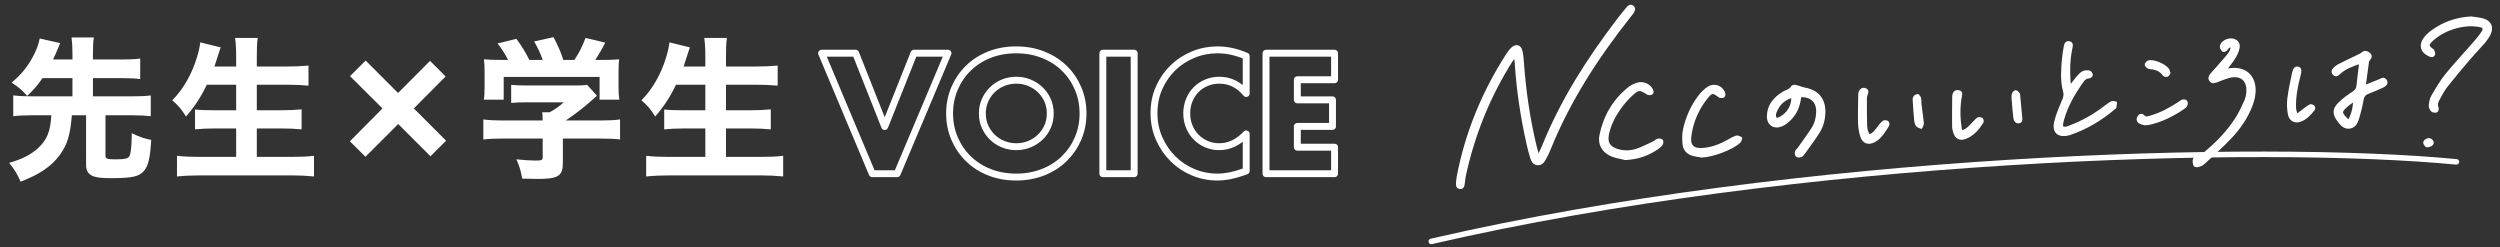
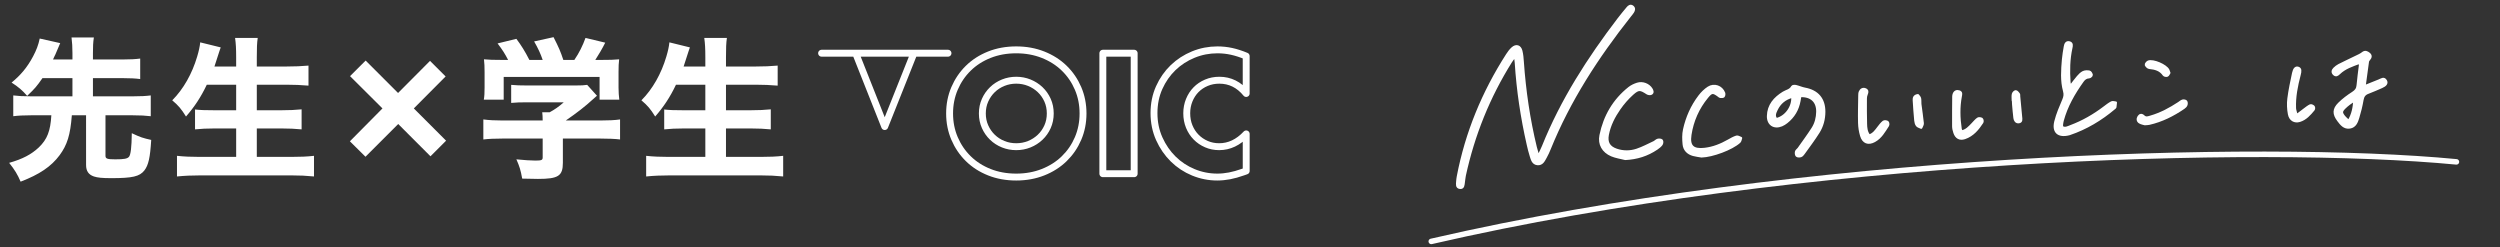
<svg xmlns="http://www.w3.org/2000/svg" version="1.1" id="レイヤー_1" x="0px" y="0px" width="597.926px" height="59.153px" viewBox="0 0 597.926 59.153" style="enable-background:new 0 0 597.926 59.153;" xml:space="preserve">
  <rect x="0" y="0" width="597.926" height="59.153" fill="#333333" stroke="none" />
  <style type="text/css">
	.st0{fill:#FFFFFF;}
	.st1{fill:none;stroke:#FFFFFF;stroke-width:1.651;stroke-linecap:round;stroke-linejoin:round;stroke-miterlimit:10;}
	.st2{fill:#FFFFFF;stroke:#FFFFFF;stroke-width:0.573;stroke-linecap:round;stroke-linejoin:round;stroke-miterlimit:10;}
	.st3{fill:none;stroke:#FFFFFF;stroke-width:1.321;stroke-linecap:round;stroke-linejoin:round;stroke-miterlimit:10;}
</style>
  <g>
    <g>
      <path class="st0" d="M10.155,18.688c-1.426,2.049-1.791,2.45-3.658,4.243c-1.097-1.279-2.156-2.194-3.729-3.182    c2.156-1.756,3.767-3.658,5.156-6.29c0.77-1.464,1.244-2.67,1.573-4.243l4.902,1.097c-0.038,0.109-0.438,1.024-1.17,2.743    c-0.182,0.329-0.22,0.474-0.549,1.17h4.646v-1.5c0-1.537-0.073-2.488-0.22-3.767h5.34c-0.183,1.244-0.22,2.121-0.22,3.767v1.5    h7.133c1.829,0,3.035-0.073,4.17-0.22v4.902c-1.097-0.147-2.341-0.22-4.17-0.22h-7.133v4.352h9.548c1.9,0,3.144-0.073,4.279-0.218    v4.973c-1.244-0.147-2.45-0.22-4.279-0.22h-6.548v9.692c0,0.696,0.44,0.841,2.341,0.841c2.123,0,2.89-0.145,3.293-0.621    c0.403-0.512,0.621-2.267,0.659-5.632c2.085,0.986,2.668,1.17,4.644,1.609c-0.256,4.243-0.659,6.034-1.646,7.314    c-1.133,1.426-2.815,1.829-7.863,1.829c-2.267,0-3.291-0.109-4.205-0.403c-1.279-0.438-1.865-1.315-1.865-2.741V27.575h-3.402    c-0.365,4.719-1.097,7.06-2.926,9.548c-2.011,2.706-4.828,4.608-9.327,6.326c-0.73-1.718-1.426-2.853-2.741-4.499    c3.218-0.913,5.302-2.011,7.096-3.694c2.011-1.938,2.779-3.912,2.997-7.681H7.412c-1.791,0-3.071,0.073-4.241,0.22v-4.973    c1.133,0.145,2.376,0.218,4.241,0.218h9.913v-4.352H10.155z M49.46,20.261c-1.426,2.999-2.962,5.302-4.973,7.607    c-1.17-1.865-1.756-2.561-3.293-3.876c2.67-2.67,4.755-6.366,5.963-10.462c0.401-1.353,0.621-2.341,0.73-3.4l4.902,1.206    c-0.073,0.256-0.073,0.256-0.329,0.952c-0.109,0.292-0.109,0.329-0.403,1.242c-0.182,0.623-0.474,1.5-0.768,2.378h5.193v-2.194    c0-2.123-0.073-3.329-0.256-4.646h5.414c-0.182,1.208-0.22,2.45-0.22,4.608v2.232h7.06c1.938,0,3.729-0.073,5.302-0.22v4.793    c-1.791-0.147-3.291-0.22-5.158-0.22H61.42v6.108h5.89c1.865,0,3.438-0.073,4.826-0.22v4.793c-1.498-0.147-2.997-0.22-4.791-0.22    H61.42v6.802h8.23c2.158,0,3.84-0.071,5.449-0.256v4.937c-1.829-0.182-3.364-0.256-5.34-0.256H47.887    c-1.974,0-3.729,0.073-5.558,0.256v-4.937c1.646,0.184,3.438,0.256,5.414,0.256h8.74v-6.802h-5.156    c-1.829,0-3.293,0.073-4.682,0.22v-4.755c1.279,0.147,2.523,0.183,4.608,0.183h5.229v-6.108H49.46z M95.242,29.66l-7.828,7.828    l-3.729-3.694l7.79-7.863l-7.754-7.719l3.731-3.729l7.754,7.754l7.643-7.681l3.731,3.729l-7.607,7.645l7.717,7.717l-3.731,3.731    L95.242,29.66 M134.623,38.914c0,3.182-1.099,3.876-5.963,3.876c-0.95,0-2.121-0.036-3.767-0.071    c-0.365-2.049-0.659-2.964-1.389-4.61c1.938,0.184,3.4,0.294,4.497,0.294c1.537,0,1.793-0.109,1.793-0.768v-4.499h-9.472    c-1.94,0-3.549,0.073-4.719,0.22v-4.793c1.353,0.183,2.89,0.256,4.682,0.256h9.51c0-0.803-0.038-1.426-0.109-1.974h1.791    c1.206-0.659,2.158-1.317,3.364-2.378h-8.814c-1.646,0-2.561,0.038-3.767,0.147v-4.317c1.097,0.111,2.158,0.147,3.803,0.147    h11.559c1.426,0,2.121-0.036,2.815-0.147l2.341,2.597c-0.403,0.329-0.548,0.476-0.95,0.841c-1.829,1.684-3.84,3.255-6.51,5.084    h8.157c1.9,0,3.656-0.073,4.826-0.256v4.793c-1.17-0.147-2.853-0.22-4.864-0.22h-8.814V38.914z M121.528,14.336    c-0.768-1.462-1.244-2.267-2.523-3.95l4.499-1.097c1.17,1.571,2.047,2.962,3.108,5.047h3.182    c-0.476-1.426-1.135-2.853-2.049-4.426l4.646-1.024c1.279,2.523,1.646,3.364,2.341,5.449h2.632c1.17-1.718,2.011-3.438,2.67-5.267    l4.719,1.135c-0.585,1.206-1.72,3.144-2.378,4.132h1.17c2.378,0,3.329-0.036,4.537-0.147c-0.111,0.914-0.147,1.646-0.147,3.037    v3.729c0,1.097,0.073,1.976,0.183,2.89h-4.717v-5.449h-22.934v5.449h-4.755c0.147-0.805,0.184-1.682,0.184-2.926v-3.694    c0-1.281-0.038-2.123-0.147-3.037c1.389,0.111,2.047,0.147,4.426,0.147H121.528z M161.674,20.261    c-1.426,2.999-2.962,5.302-4.973,7.607c-1.17-1.865-1.756-2.561-3.293-3.876c2.67-2.67,4.755-6.366,5.963-10.462    c0.401-1.353,0.621-2.341,0.73-3.4l4.902,1.206c-0.073,0.256-0.073,0.256-0.329,0.952c-0.109,0.292-0.109,0.329-0.403,1.242    c-0.183,0.623-0.474,1.5-0.768,2.378h5.193v-2.194c0-2.123-0.073-3.329-0.256-4.646h5.414c-0.182,1.208-0.22,2.45-0.22,4.608    v2.232h7.06c1.938,0,3.729-0.073,5.302-0.22v4.793c-1.791-0.147-3.291-0.22-5.158-0.22h-7.205v6.108h5.89    c1.865,0,3.438-0.073,4.826-0.22v4.793c-1.498-0.147-2.997-0.22-4.791-0.22h-5.925v6.802h8.23c2.158,0,3.84-0.071,5.449-0.256    v4.937c-1.829-0.182-3.364-0.256-5.34-0.256h-21.872c-1.974,0-3.729,0.073-5.558,0.256v-4.937    c1.646,0.184,3.438,0.256,5.414,0.256h8.74v-6.802h-5.156c-1.829,0-3.293,0.073-4.682,0.22v-4.755    c1.279,0.147,2.523,0.183,4.608,0.183h5.229v-6.108H161.674z" />
      <g>
-         <path class="st1" d="M204.641,12.727l6.956,17.543l6.995-17.543h8.141l-12.155,28.818h-5.962L196.5,12.727H204.641z" />
+         <path class="st1" d="M204.641,12.727l6.956,17.543l6.995-17.543h8.141h-5.962L196.5,12.727H204.641z" />
        <path class="st1" d="M227.115,27.135c0-2.139,0.394-4.132,1.185-5.982c0.79-1.845,1.884-3.459,3.286-4.833     c1.402-1.377,3.076-2.453,5.026-3.231c1.95-0.776,4.096-1.165,6.442-1.165c2.316,0,4.457,0.389,6.421,1.165     c1.961,0.778,3.65,1.854,5.063,3.231c1.415,1.374,2.517,2.988,3.306,4.833c0.79,1.85,1.185,3.843,1.185,5.982     c0,2.141-0.396,4.134-1.185,5.982c-0.79,1.848-1.891,3.459-3.306,4.835c-1.413,1.377-3.101,2.453-5.063,3.229     c-1.964,0.778-4.105,1.167-6.421,1.167c-2.346,0-4.492-0.389-6.442-1.167c-1.95-0.776-3.625-1.852-5.026-3.229     s-2.496-2.988-3.286-4.835C227.509,31.269,227.115,29.276,227.115,27.135z M234.949,27.135c0,1.147,0.216,2.205,0.651,3.172     c0.432,0.969,1.019,1.811,1.759,2.523c0.737,0.714,1.597,1.267,2.578,1.663c0.981,0.396,2.021,0.592,3.117,0.592     c1.094,0,2.132-0.196,3.115-0.592c0.978-0.396,1.845-0.949,2.598-1.663c0.751-0.712,1.342-1.554,1.777-2.523     c0.432-0.967,0.648-2.025,0.648-3.172s-0.216-2.203-0.648-3.172c-0.435-0.967-1.026-1.809-1.777-2.523     c-0.753-0.712-1.62-1.265-2.598-1.661c-0.983-0.396-2.021-0.594-3.115-0.594c-1.097,0-2.137,0.198-3.117,0.594     c-0.981,0.396-1.841,0.949-2.578,1.661c-0.74,0.714-1.327,1.556-1.759,2.523C235.165,24.932,234.949,25.988,234.949,27.135z" />
        <path class="st1" d="M271.26,12.727v28.818h-7.491V12.727H271.26z" />
        <path class="st1" d="M298.052,22.359c-1.734-2.116-3.873-3.174-6.421-3.174c-1.122,0-2.159,0.205-3.115,0.612     c-0.956,0.407-1.777,0.962-2.464,1.663c-0.689,0.701-1.231,1.536-1.625,2.503c-0.396,0.969-0.594,2.014-0.594,3.133     c0,1.147,0.198,2.205,0.594,3.174c0.394,0.967,0.942,1.809,1.643,2.521c0.701,0.714,1.522,1.274,2.467,1.682     c0.942,0.41,1.961,0.612,3.056,0.612c2.396,0,4.548-1.019,6.46-3.058v8.867l-0.765,0.268c-1.147,0.407-2.216,0.708-3.211,0.899     c-0.994,0.191-1.975,0.287-2.942,0.287c-1.989,0-3.893-0.378-5.713-1.129c-1.823-0.751-3.429-1.809-4.817-3.172     c-1.388-1.363-2.503-2.981-3.345-4.853c-0.84-1.873-1.261-3.918-1.261-6.134c0-2.219,0.414-4.248,1.242-6.098     c0.828-1.845,1.936-3.438,3.324-4.776c1.388-1.338,3.001-2.382,4.835-3.135c1.834-0.751,3.759-1.126,5.773-1.126     c1.145,0,2.273,0.121,3.381,0.362c1.108,0.243,2.275,0.619,3.497,1.129V22.359z" />
-         <path class="st1" d="M319.189,19.071h-8.906v4.815h8.41v6.346h-8.41v4.969h8.906v6.344h-16.396V12.727h16.396V19.071z" />
      </g>
    </g>
    <g>
      <g>
        <path class="st2" d="M368.099,37.051c0.338-0.71,0.696-1.37,0.974-2.062c4.453-11.073,10.838-20.999,18.044-30.439     c0.693-0.907,1.425-1.785,2.154-2.663c0.317-0.382,0.72-0.672,1.2-0.288c0.453,0.362,0.337,0.842,0.075,1.263     c-0.218,0.351-0.499,0.663-0.756,0.988c-7.728,9.772-14.476,20.135-19.174,31.737c-0.272,0.672-0.57,1.34-0.926,1.971     c-0.452,0.801-0.852,1.8-2.006,1.669c-1.065-0.121-1.282-1.114-1.547-1.944c-0.284-0.888-0.502-1.799-0.709-2.709     c-1.468-6.436-2.444-12.945-2.863-19.536c-0.029-0.448-0.116-0.893-0.217-1.641c-0.45,0.609-0.741,0.952-0.978,1.33     c-5.29,8.435-8.951,17.533-11.067,27.257c-0.121,0.555-0.148,1.131-0.236,1.694c-0.086,0.552-0.073,1.31-0.852,1.239     c-0.869-0.079-0.71-0.86-0.669-1.47c0.028-0.414,0.075-0.829,0.152-1.236c2.005-10.477,6.013-20.147,11.763-29.11     c0.361-0.563,0.772-1.123,1.266-1.568c0.891-0.804,1.811-0.529,2.108,0.648c0.214,0.848,0.281,1.74,0.343,2.617     c0.485,6.897,1.478,13.716,3.11,20.438c0.122,0.503,0.27,1,0.425,1.494C367.737,36.811,367.86,36.859,368.099,37.051z" />
-         <path class="st2" d="M533.801,11.127c-0.729-0.161-0.965,0.169-1.23,0.607c-0.143,0.236-0.719,0.502-0.808,0.424     c-0.27-0.239-0.549-0.636-0.554-0.975c-0.012-0.897,1.301-1.771,2.446-1.721c1.12,0.048,1.927,0.838,1.72,1.93     c-0.159,0.839-0.549,1.672-0.999,2.408c-0.586,0.961-1.332,1.824-2.147,2.913c0.669-0.07,1.145-0.131,1.624-0.169     c3.101-0.25,5.201,1.613,5.339,4.706c0.064,1.432-0.278,2.777-0.791,4.093c-1.091,2.799-2.781,5.239-4.801,7.406     c-1.975,2.119-4.17,4.035-6.281,6.026c-0.299,0.282-0.642,0.56-1.017,0.707c-0.398,0.156-0.97,0.339-1.259,0.166     c-0.263-0.158-0.352-0.783-0.332-1.193c0.026-0.538,0.301-0.927,0.968-1.006c0.47-0.056,0.983-0.276,1.352-0.577     c2.995-2.436,5.688-5.175,7.798-8.419c0.87-1.337,1.541-2.812,2.206-4.269c0.295-0.645,0.441-1.391,0.504-2.105     c0.256-2.892-1.53-4.435-4.339-3.734c-1,0.25-1.96,0.664-2.928,1.031c-0.55,0.209-1.111,0.47-1.559-0.104     c-0.498-0.638-0.091-1.172,0.332-1.655c1.196-1.365,2.431-2.698,3.593-4.092C533.189,12.866,533.759,12.168,533.801,11.127z" />
-         <path class="st2" d="M591.039,4.219c0.967,0.158,1.966,0.214,2.896,0.495c1.687,0.511,2.237,1.828,1.466,3.428     c-0.333,0.693-0.793,1.346-1.296,1.932c-1.149,1.339-2.392,2.597-3.537,3.939c-1.852,2.17-3.7,4.347-5.46,6.592     c-0.762,0.971-1.335,2.099-1.925,3.192c-0.314,0.581-0.574,1.203-0.236,1.929c0.111,0.238-0.066,0.881-0.2,0.908     c-0.347,0.072-0.872,0.028-1.09-0.198c-0.29-0.3-0.522-0.832-0.482-1.234c0.076-0.757,0.217-1.578,0.593-2.22     c1.02-1.741,2.043-3.51,3.31-5.07c2.158-2.656,4.513-5.152,6.763-7.735c0.68-0.78,1.352-1.583,1.904-2.453     c0.559-0.88,0.361-1.332-0.684-1.533c-0.906-0.174-1.859-0.246-2.778-0.178c-2.689,0.197-5.182,1.046-7.412,2.578     c-0.593,0.407-1.159,0.888-1.631,1.428c-0.628,0.718-0.554,1.035,0.181,1.678c0.156,0.136,0.41,0.213,0.483,0.377     c0.132,0.297,0.306,0.695,0.206,0.95c-0.194,0.494-0.648,0.373-1.061,0.196c-1.85-0.79-2.337-2.449-1.112-4.044     c0.467-0.609,1.05-1.158,1.668-1.617C584.395,5.492,587.538,4.409,591.039,4.219z" />
        <path class="st2" d="M495.148,20.694c0.74-0.954,1.247-1.669,1.821-2.325c0.371-0.424,0.789-0.869,1.282-1.103     c0.421-0.2,0.997-0.207,1.468-0.114c0.239,0.047,0.493,0.487,0.548,0.785c0.026,0.144-0.39,0.525-0.61,0.529     c-0.717,0.011-1.178,0.392-1.546,0.906c-2.086,2.915-3.869,5.988-4.806,9.486c-0.093,0.348-0.139,0.712-0.176,1.072     c-0.015,0.144,0.052,0.297,0.094,0.512c0.732,0.391,1.408-0.01,2.046-0.251c2.881-1.085,5.528-2.601,7.981-4.462     c0.577-0.438,1.157-0.888,1.793-1.227c0.251-0.134,0.656,0.023,0.991,0.047c-0.039,0.37-0.066,0.742-0.126,1.109     c-0.013,0.081-0.139,0.147-0.218,0.214c-3.203,2.699-6.734,4.828-10.717,6.172c-0.049,0.017-0.099,0.031-0.149,0.044     c-2.527,0.628-3.838-0.509-3.22-3.017c0.442-1.794,1.206-3.517,1.925-5.23c0.296-0.706,0.383-1.276,0.17-2.049     c-0.685-2.487-0.483-5.04-0.269-7.574c0.087-1.03,0.272-2.054,0.443-3.075c0.101-0.602,0.356-1.19,1.098-0.974     c0.632,0.184,0.536,0.731,0.413,1.293c-0.592,2.704-0.646,5.446-0.451,8.197C494.95,19.903,495.031,20.144,495.148,20.694z" />
        <path class="st2" d="M564.346,14.986c-1.785,0.661-3.538,1.234-4.908,2.555c-0.393,0.379-0.733,0.619-1.183,0.223     c-0.496-0.435-0.383-0.945,0.039-1.355c0.33-0.322,0.708-0.622,1.117-0.83c1.337-0.681,2.702-1.309,4.048-1.971     c0.551-0.271,1.141-0.507,1.609-0.888c0.604-0.492,1.062-0.242,1.522,0.125c0.518,0.414,0.433,0.877,0.026,1.341     c-0.131,0.15-0.275,0.337-0.302,0.523c-0.269,1.888-0.515,3.779-0.805,5.956c1.35-0.544,2.429-0.986,3.514-1.412     c0.543-0.213,1.143-0.75,1.603,0.085c0.306,0.556-0.056,1.057-0.984,1.454c-1.095,0.469-2.181,0.966-3.296,1.383     c-0.825,0.308-1.184,0.832-1.333,1.703c-0.244,1.425-0.588,2.842-1.011,4.225c-0.315,1.032-0.707,2.16-1.985,2.364     c-1.334,0.213-2.08-0.753-2.769-1.672c-1.15-1.534-1.156-2.672,0.189-4.013c0.981-0.977,2.123-1.82,3.291-2.571     c0.729-0.468,1.103-0.958,1.174-1.823c0.131-1.6,0.372-3.19,0.555-4.786C564.472,15.46,564.406,15.308,564.346,14.986z      M561.734,28.958c1.002-1.616,1.265-3.238,1.382-4.956c-0.902,0.522-1.692,1.096-2.374,1.779     c-0.836,0.837-0.823,1.213-0.079,2.141C560.942,28.269,561.305,28.548,561.734,28.958z" />
        <path class="st2" d="M430.559,22.958c-0.066,0.38-0.132,0.778-0.205,1.175c-0.379,2.074-1.385,3.78-3.039,5.087     c-0.362,0.286-0.764,0.55-1.189,0.727c-1.808,0.754-3.297-0.213-3.254-2.183c0.057-2.592,1.57-4.294,3.664-5.587     c0.728-0.449,1.684-0.544,2.132-1.452c0.073-0.149,0.568-0.188,0.832-0.125c0.737,0.175,1.441,0.504,2.182,0.641     c3.018,0.56,4.619,2.446,4.609,5.501c-0.005,1.755-0.447,3.417-1.367,4.881c-1.1,1.751-2.356,3.405-3.561,5.089     c-0.177,0.247-0.413,0.53-0.679,0.612c-0.295,0.091-0.77,0.09-0.954-0.089c-0.192-0.187-0.225-0.658-0.149-0.96     c0.067-0.268,0.402-0.458,0.58-0.709c1.135-1.606,2.309-3.188,3.369-4.842c0.766-1.194,1.108-2.573,1.132-3.994     C434.702,24.246,433.177,22.835,430.559,22.958z M428.687,23.106c-1.785,0.467-3.043,1.52-3.809,3.14     c-0.341,0.72-0.71,1.516-0.025,2.266C427.144,27.978,428.897,25.534,428.687,23.106z" />
        <path class="st2" d="M388.719,37.994c-1.094-0.281-2.243-0.432-3.269-0.87c-2.038-0.87-3.067-2.624-2.628-4.766     c0.935-4.559,3.167-8.406,6.848-11.325c0.555-0.44,1.249-0.757,1.928-0.976c1.279-0.413,2.746,0.188,3.389,1.272     c0.227,0.384,0.386,0.83-0.072,1.08c-0.237,0.129-0.71,0.061-0.957-0.101c-1.617-1.054-2.065-1.16-3.504,0.119     c-1.186,1.054-2.257,2.289-3.161,3.594c-1.299,1.875-2.349,3.911-2.779,6.197c-0.349,1.852,0.294,3,2.079,3.612     c1.62,0.556,3.299,0.544,4.895,0.013c1.41-0.469,2.739-1.186,4.093-1.817c0.325-0.151,0.585-0.482,0.917-0.568     c0.299-0.078,0.784-0.047,0.95,0.143c0.151,0.173,0.1,0.711-0.067,0.933c-0.303,0.404-0.731,0.734-1.155,1.022     C393.974,37.082,391.488,37.859,388.719,37.994z" />
        <path class="st2" d="M406.952,37.393c-0.661-0.118-1.336-0.187-1.98-0.364c-1.264-0.348-2.132-1.19-2.263-2.49     c-0.118-1.17-0.153-2.406,0.097-3.543c0.642-2.913,1.839-5.625,3.66-8.007c0.588-0.769,1.318-1.492,2.126-2.016     c1.385-0.898,3.147-0.257,3.74,1.258c0.093,0.237,0.043,0.665-0.119,0.828c-0.153,0.154-0.54,0.091-0.824,0.09     c-0.084,0-0.167-0.113-0.25-0.175c-1.432-1.065-1.754-1.084-2.857,0.255c-2.158,2.619-3.496,5.657-4.01,8.99     c-0.428,2.777,0.646,3.736,3.432,3.416c2.049-0.236,3.91-0.984,5.686-1.997c0.628-0.358,1.271-0.725,1.953-0.939     c0.289-0.09,0.698,0.204,1.052,0.323c-0.12,0.312-0.153,0.721-0.375,0.922C414.177,35.622,409.531,37.328,406.952,37.393z" />
        <path class="st2" d="M447.056,32.435c1.056-0.329,1.6-1.155,2.196-1.935c0.375-0.49,0.756-1,1.231-1.379     c0.196-0.156,0.706-0.088,0.961,0.065c0.152,0.091,0.22,0.631,0.097,0.821c-0.896,1.388-1.706,2.873-3.232,3.708     c-1.48,0.81-2.66,0.38-3.152-1.255c-0.295-0.981-0.457-2.032-0.483-3.057c-0.055-2.177,0.012-4.357,0.042-6.535     c0.004-0.307,0.012-0.642,0.133-0.912c0.237-0.528,0.689-0.81,1.265-0.589c0.56,0.215,0.551,0.642,0.323,1.151     c-0.142,0.318-0.209,0.695-0.211,1.045c-0.008,2.023-0.02,4.047,0.039,6.069C446.294,30.595,446.366,31.587,447.056,32.435z" />
        <path class="st2" d="M469.191,31.455c1.138-0.234,1.813-1.03,2.531-1.762c0.434-0.443,0.826-0.944,1.321-1.302     c0.206-0.149,0.691-0.092,0.937,0.057c0.155,0.094,0.238,0.621,0.12,0.802c-1.058,1.625-2.286,3.109-4.199,3.756     c-1.181,0.399-2.037-0.087-2.431-1.267c-0.162-0.486-0.295-1.009-0.3-1.517c-0.02-2.381,0.007-4.763,0.026-7.145     c0.002-0.202,0.042-0.416,0.116-0.604c0.229-0.582,0.696-0.77,1.256-0.585c0.581,0.192,0.475,0.613,0.376,1.132     c-0.496,2.61-0.422,5.235-0.029,7.853C468.943,31.058,469.08,31.227,469.191,31.455z" />
        <path class="st2" d="M549.276,27.593c0.779-0.592,1.329-1.021,1.891-1.434c0.454-0.333,0.895-0.705,1.397-0.941     c0.185-0.087,0.598,0.102,0.778,0.289c0.122,0.127,0.125,0.555,0.004,0.701c-0.924,1.118-1.889,2.233-3.332,2.679     c-1.216,0.376-2.279-0.226-2.536-1.594c-0.226-1.2-0.285-2.48-0.135-3.69c0.253-2.047,0.701-4.072,1.122-6.094     c0.226-1.087,0.649-1.464,1.198-1.267c0.568,0.204,0.564,0.694,0.306,1.678c-0.682,2.602-1.213,5.239-1.108,7.952     C548.881,26.348,549.084,26.818,549.276,27.593z" />
        <path class="st2" d="M512.978,29.68c-0.268-0.085-0.797-0.159-1.222-0.409c-0.526-0.31-0.563-0.873-0.248-1.363     c0.306-0.475,0.737-0.529,1.169-0.102c0.552,0.545,1.16,0.267,1.749,0.097c2.416-0.699,4.598-1.885,6.687-3.257     c0.302-0.199,0.586-0.469,0.919-0.562c0.247-0.069,0.668,0.004,0.813,0.179c0.15,0.18,0.149,0.593,0.053,0.843     c-0.103,0.268-0.359,0.516-0.607,0.685c-2.545,1.741-5.263,3.112-8.293,3.795C513.749,29.641,513.484,29.635,512.978,29.68z" />
        <path class="st2" d="M458.705,22.775c0.143,0.207,0.423,0.452,0.49,0.745c0.101,0.444,0.018,0.925,0.074,1.383     c0.187,1.528,0.432,3.05,0.583,4.582c0.033,0.333-0.233,0.696-0.362,1.045c-0.338-0.17-0.772-0.262-0.987-0.53     c-0.24-0.299-0.356-0.751-0.393-1.149c-0.154-1.638-0.275-3.28-0.37-4.923C457.709,23.385,457.874,22.896,458.705,22.775z" />
        <path class="st2" d="M481.416,24.049c0-0.516-0.076-1.049,0.03-1.543c0.058-0.27,0.422-0.657,0.65-0.658     c0.246-0.001,0.532,0.358,0.725,0.616c0.106,0.142,0.059,0.399,0.078,0.605c0.154,1.648,0.303,3.296,0.465,4.942     c0.052,0.526,0.177,1.134-0.558,1.203c-0.612,0.057-0.915-0.443-0.984-0.993c-0.135-1.077-0.219-2.161-0.316-3.242     c-0.028-0.309-0.03-0.62-0.044-0.93C481.447,24.049,481.432,24.049,481.416,24.049z" />
        <path class="st2" d="M518.826,17.429c-0.146,0.211-0.265,0.566-0.489,0.654c-0.222,0.088-0.691,0.002-0.81-0.172     c-0.851-1.244-2.095-1.56-3.483-1.694c-0.305-0.029-0.683-0.405-0.809-0.711c-0.063-0.155,0.31-0.648,0.577-0.751     c1.151-0.441,4.217,0.885,4.771,2.008C518.673,16.947,518.725,17.149,518.826,17.429z" />
-         <path class="st2" d="M580.356,34.942c-0.113-0.157-0.444-0.426-0.501-0.743c-0.081-0.45,0.673-0.982,1.244-0.855     c0.272,0.06,0.622,0.383,0.683,0.646C581.898,34.484,581.258,34.961,580.356,34.942z" />
      </g>
      <path class="st3" d="M342.318,57.736c88.365-20.411,198.002-23.538,245.185-19.024" />
    </g>
  </g>
</svg>